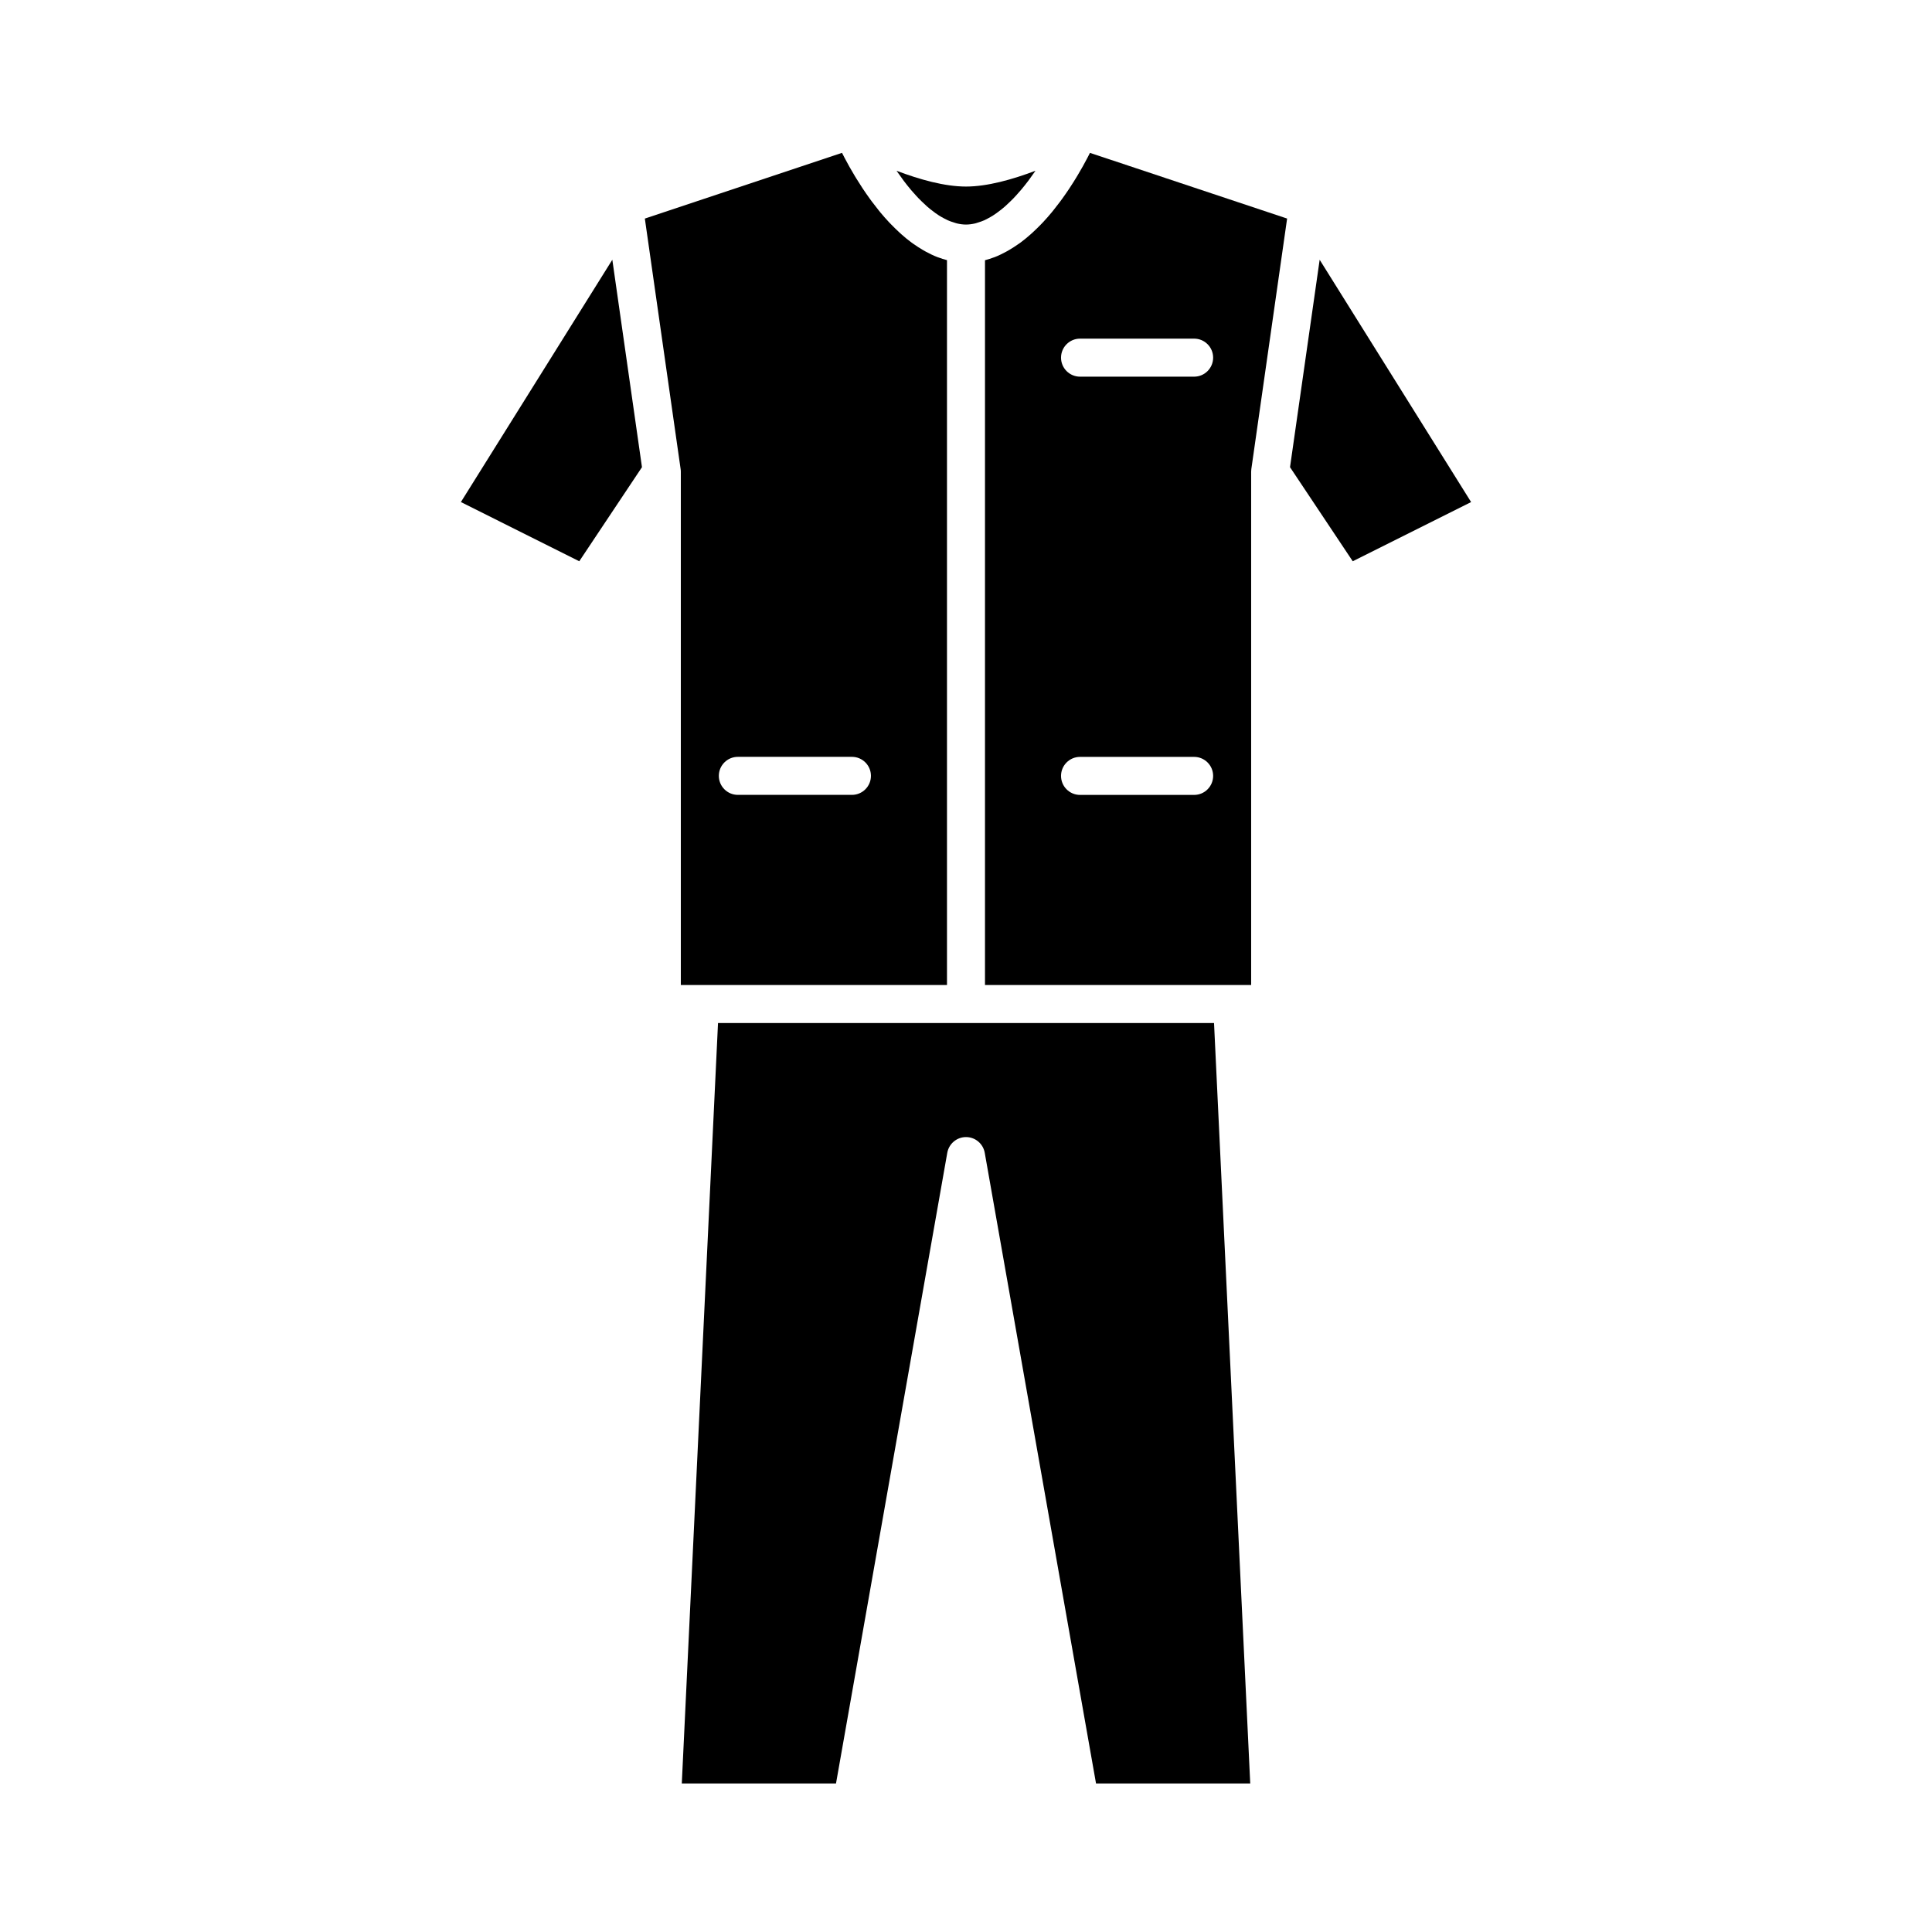
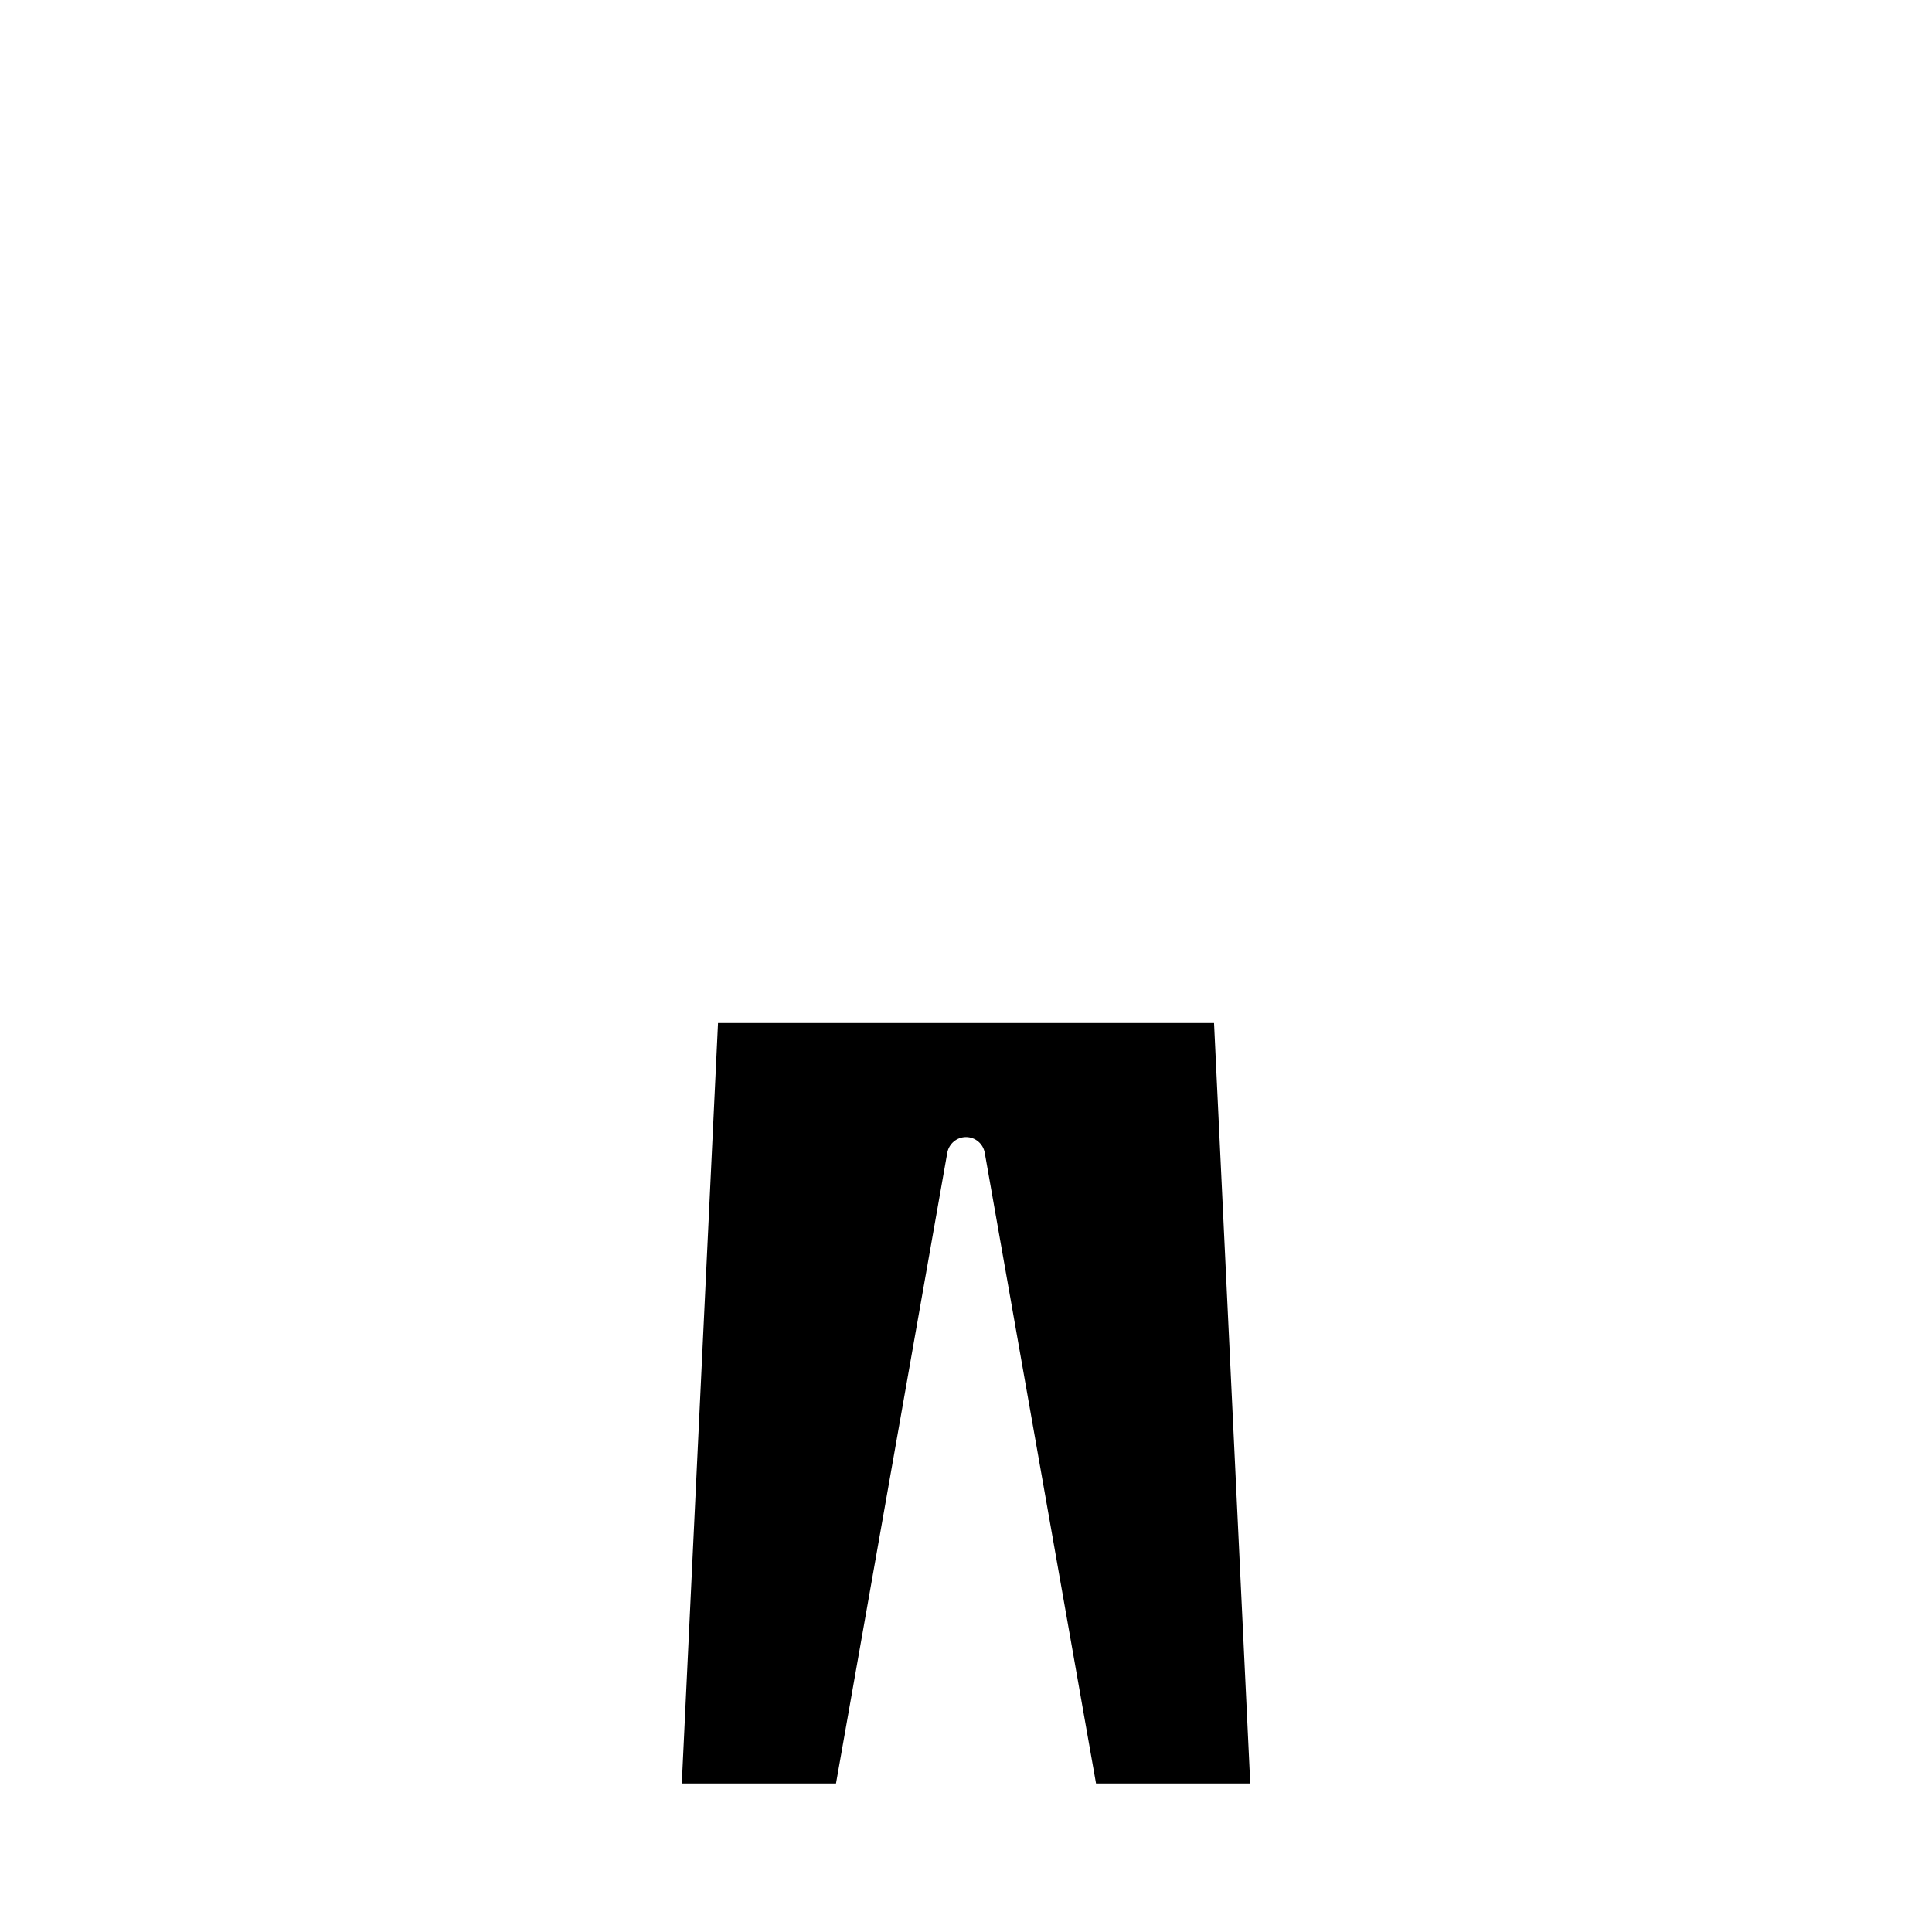
<svg xmlns="http://www.w3.org/2000/svg" fill="#000000" width="800px" height="800px" version="1.1" viewBox="144 144 512 512">
  <g>
    <path d="m395.04 449.5c0.43-2.402 2.519-4.164 4.965-4.164s4.535 1.758 4.961 4.16l29.492 167.14h40.867l-9.594-201.52h-131.45l-9.598 201.52h40.867z" />
-     <path d="m379.59 202.88c-0.805-0.863-1.582-1.742-2.328-2.641-0.133-0.156-0.25-0.316-0.379-0.473-0.629-0.781-1.238-1.566-1.828-2.352-0.176-0.238-0.352-0.473-0.523-0.715-1.352-1.863-2.57-3.719-3.648-5.481-0.133-0.215-0.258-0.422-0.387-0.641-0.465-0.777-0.906-1.527-1.316-2.254-0.051-0.09-0.105-0.18-0.152-0.273-0.457-0.82-0.871-1.586-1.254-2.312-0.074-0.152-0.145-0.281-0.215-0.43-0.141-0.266-0.289-0.551-0.418-0.801l-52.25 17.418 9.48 66.371c0.039 0.23 0.055 0.469 0.055 0.707v136.03h70.535v-192.09c-0.785-0.203-1.551-0.453-2.309-0.734-0.059-0.02-0.125-0.035-0.188-0.059-1.059-0.402-2.086-0.906-3.094-1.449-0.277-0.152-0.543-0.309-0.816-0.465-0.828-0.484-1.637-1.004-2.422-1.562-0.176-0.125-0.359-0.238-0.527-0.367-0.938-0.691-1.84-1.43-2.715-2.211-0.215-0.191-0.43-0.395-0.641-0.59-0.707-0.648-1.387-1.32-2.055-2.004-0.207-0.215-0.41-0.418-0.605-0.625zm-9.82 151.77h-30.23c-2.781 0-5.039-2.258-5.039-5.039s2.258-5.039 5.039-5.039h30.23c2.781 0 5.039 2.258 5.039 5.039s-2.258 5.039-5.039 5.039z" />
-     <path d="m383.52 191.94c0.625 0.832 1.273 1.641 1.941 2.434 0.172 0.203 0.352 0.395 0.523 0.59 0.5 0.57 1.004 1.133 1.523 1.672 0.25 0.262 0.516 0.508 0.77 0.762 0.453 0.449 0.918 0.887 1.387 1.301 0.289 0.25 0.578 0.492 0.871 0.734 0.453 0.367 0.918 0.719 1.379 1.047 0.309 0.215 0.613 0.43 0.922 0.625 0.473 0.301 0.953 0.57 1.438 0.82 0.309 0.156 0.609 0.324 0.918 0.457 0.523 0.238 1.059 0.414 1.594 0.574 0.266 0.082 0.527 0.191 0.797 0.25 0.801 0.191 1.605 0.305 2.418 0.305s1.617-0.117 2.418-0.301c0.273-0.059 0.535-0.172 0.805-0.25 0.527-0.16 1.059-0.336 1.586-0.57 0.309-0.137 0.621-0.309 0.922-0.465 0.48-0.246 0.953-0.516 1.422-0.812 0.316-0.203 0.629-0.418 0.941-0.637 0.457-0.324 0.91-0.672 1.359-1.031 0.301-0.246 0.598-0.492 0.898-0.754 0.457-0.402 0.91-0.832 1.355-1.27 0.273-0.262 0.539-0.52 0.801-0.789 0.504-0.523 0.988-1.066 1.473-1.621 0.188-0.215 0.387-0.422 0.57-0.645 0.664-0.785 1.305-1.586 1.926-2.41 0.137-0.188 0.266-0.371 0.402-0.555 0.48-0.645 0.941-1.289 1.387-1.941 0.051-0.07 0.098-0.137 0.137-0.207-6.121 2.324-12.766 4.184-18.402 4.184-5.644 0-12.289-1.859-18.395-4.18 0.035 0.055 0.074 0.109 0.109 0.168 0.492 0.719 1.012 1.438 1.543 2.152 0.086 0.117 0.172 0.242 0.262 0.363z" />
-     <path d="m502.49 292.74 31.367-15.688-40.133-64.211-7.856 54.969z" />
-     <path d="m266.14 277.05 31.371 15.688 16.617-24.93-1.371-9.59-6.484-45.383z" />
-     <path d="m432.85 184.51c-0.105 0.211-0.238 0.453-0.348 0.68-0.105 0.207-0.207 0.398-0.316 0.621-0.363 0.691-0.75 1.414-1.184 2.191-0.09 0.16-0.191 0.332-0.289 0.504-0.363 0.641-0.746 1.301-1.152 1.984-0.16 0.266-0.316 0.535-0.488 0.805-0.492 0.801-1.004 1.617-1.559 2.449-0.066 0.102-0.125 0.203-0.191 0.301-0.574 0.863-1.184 1.734-1.812 2.606-0.203 0.281-0.406 0.555-0.613 0.836-0.543 0.73-1.109 1.457-1.688 2.176-0.168 0.207-0.328 0.418-0.504 0.625-0.727 0.875-1.484 1.738-2.266 2.578-0.223 0.238-0.449 0.465-0.676 0.699-0.637 0.656-1.289 1.293-1.961 1.914-0.238 0.215-0.469 0.438-0.711 0.648-0.867 0.77-1.758 1.5-2.676 2.18-0.195 0.145-0.395 0.266-0.59 0.406-0.77 0.543-1.562 1.055-2.367 1.527-0.281 0.168-0.559 0.328-0.848 0.48-1.004 0.543-2.019 1.043-3.078 1.445-0.066 0.023-0.133 0.039-0.203 0.066-0.75 0.281-1.516 0.535-2.297 0.734v192.07h70.535v-136.03c0-0.238 0.016-0.48 0.051-0.715l9.48-66.371zm27.605 170.15h-30.23c-2.785 0-5.039-2.258-5.039-5.039s2.254-5.039 5.039-5.039h30.23c2.785 0 5.039 2.258 5.039 5.039-0.004 2.781-2.254 5.039-5.039 5.039zm0-110.84h-30.23c-2.785 0-5.039-2.258-5.039-5.039s2.254-5.039 5.039-5.039h30.23c2.785 0 5.039 2.258 5.039 5.039-0.004 2.781-2.254 5.039-5.039 5.039z" />
  </g>
</svg>